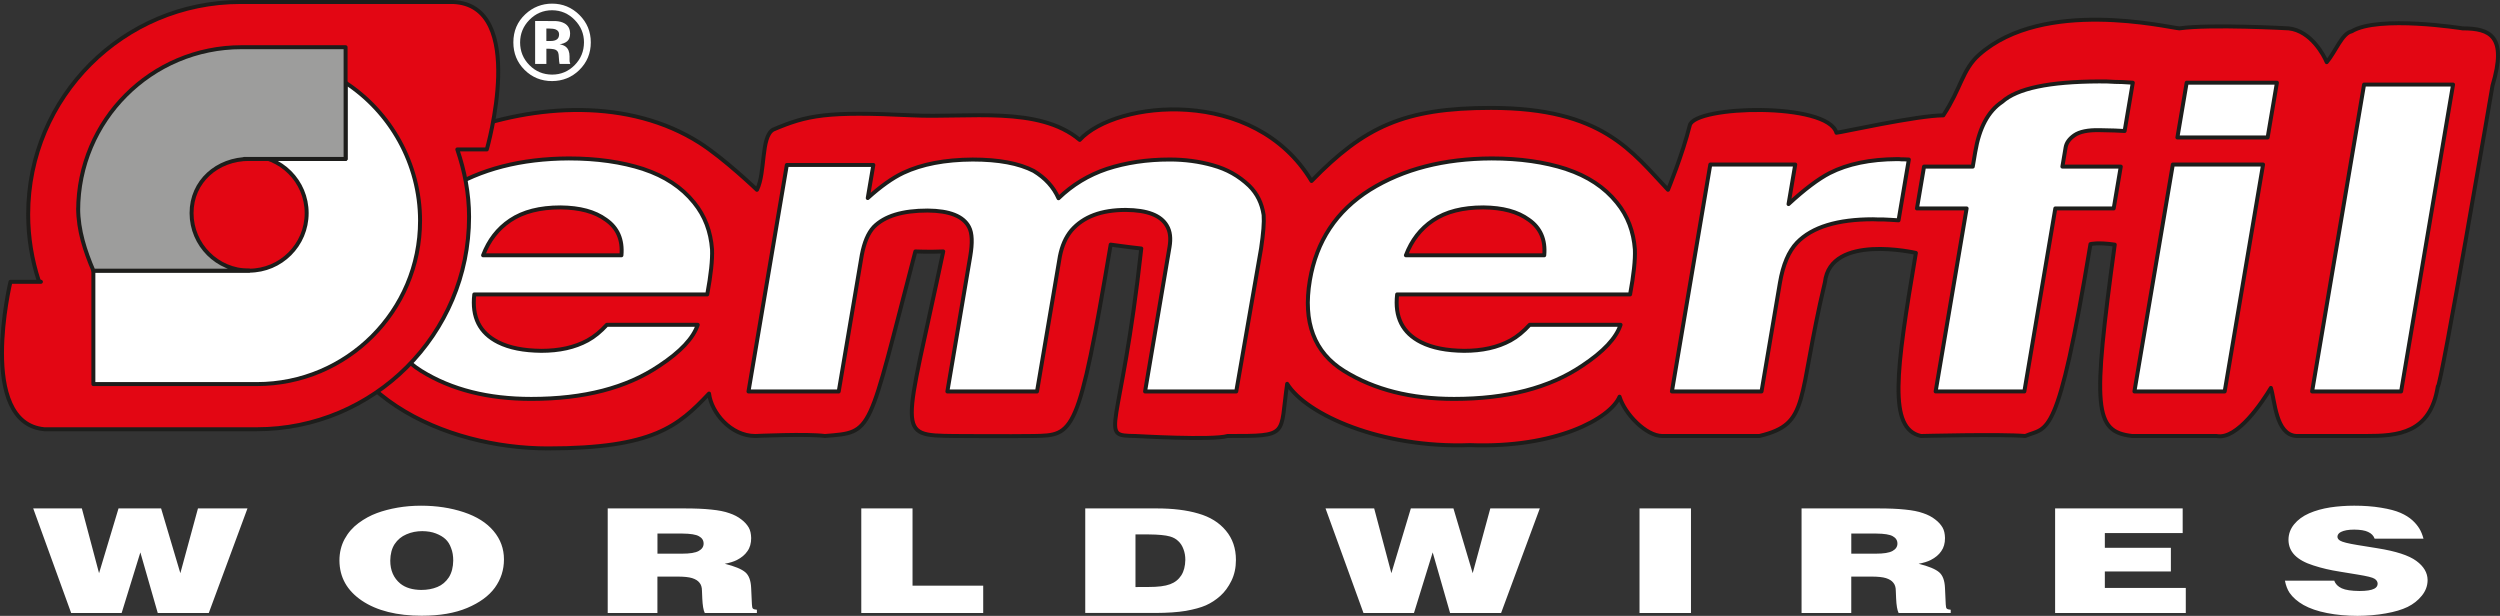
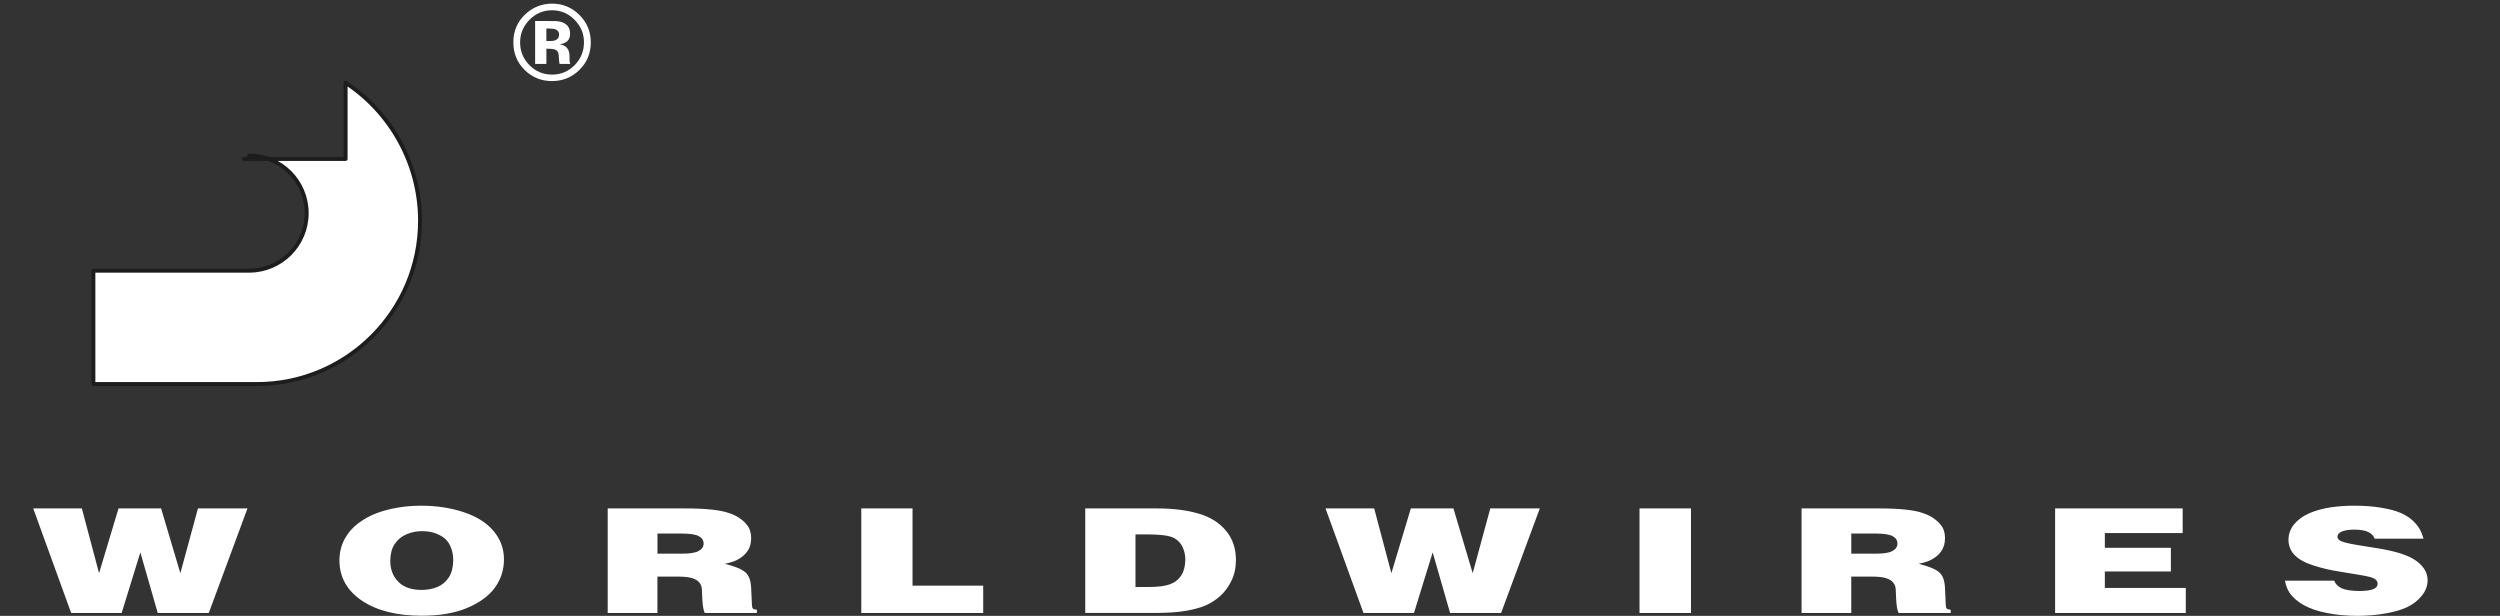
<svg xmlns="http://www.w3.org/2000/svg" id="Primo_Piano" data-name="Primo Piano" viewBox="0 0 124.582 30.691">
  <rect x="0" y="0" width="124.582" height="30.691" fill="#333333" stroke="none" />
  <defs>
    <style>
      .cls-1 {
        fill: #e30613;
      }

      .cls-1, .cls-2, .cls-3, .cls-4 {
        fill-rule: evenodd;
      }

      .cls-1, .cls-2, .cls-4 {
        stroke: #1d1d1b;
        stroke-linecap: round;
        stroke-linejoin: round;
        stroke-width: .198px;
      }

      .cls-2, .cls-3 {
        fill: #fff;
      }

      .cls-3 {
        stroke-width: 0px;
      }

      .cls-4 {
        fill: #9d9d9c;
      }
    </style>
  </defs>
-   <path class="cls-1" d="M37.723,9.457c.432-.878.186-2.634.804-2.997,1.697-.722,2.658-.923,6.917-.712,2.787.138,6.315-.496,8.362,1.224,1.793-1.967,8.699-2.705,11.551,2.047,2.629-2.696,4.608-3.642,8.943-3.642,5.573,0,7.03,2.203,8.821,4.081,0,0,.716-1.734,1.086-3.214.248-.991,6.868-1.164,7.308.372.146,0,4.034-.867,5.325-.867.883-1.336.946-2.277,1.78-3.017,3.229-2.862,9.387-1.365,9.985-1.318,1.535-.22,5.449,0,5.449,0,1.115.124,1.766,1.363,1.892,1.684.44-.518.763-1.439,1.242-1.535,1.341-.817,5.535-.148,5.535-.148,1.363,0,2.229.372,1.486,2.849,0,0-2.601,15.233-2.725,14.986-.371,2.353-1.982,2.477-3.591,2.477h-3.468c-1.024-.073-1.058-1.773-1.26-2.397-.413.685-1.678,2.607-2.704,2.397h-4.21c-1.901-.219-1.982-1.362-.867-9.537-.867-.124-1.21-.025-1.21-.025-1.639,9.934-2.134,9.076-3.249,9.562-1.226-.102-5.202,0-5.202,0-1.633-.373-1.255-3.168-.249-9.123,0,0-4.26-.989-4.532,1.462-1.411,5.927-.715,7.048-3.269,7.661h-4.83c-.817,0-1.879-1.103-2.136-1.959-.465,1.092-3.189,2.578-7.457,2.413-4.401.165-8.157-1.52-9.107-3.055-.372,2.601.124,2.601-2.973,2.601-.715.223-4.583,0-4.583,0-1.901-.032-.743,0,.287-9.343-.658-.07-1.525-.194-1.525-.194-1.609,9.537-1.831,9.498-3.839,9.537-1.124.019-3.963,0-3.963,0-2.967-.039-2.478,0-.542-9.197-.697.032-1.389,0-1.389,0-2.404,9.197-2.072,8.997-4.51,9.197-.871-.119-3.468,0-3.468,0-1.226,0-2.193-1.176-2.303-2.115-1.536,1.62-2.774,2.734-8.039,2.734-5.003-.001-11.357-2.614-11.263-9.005.075-5.155,11.822-10.687,18.836-6.221,1.213.772,2.851,2.339,2.851,2.339Z" />
-   <path class="cls-2" d="M25.427,10.979c-.632.425-1.073,1.006-1.353,1.743h6.894c.069-.778-.189-1.369-.774-1.774-.554-.404-1.298-.602-2.262-.612-1.027,0-1.856.208-2.505.643ZM32.068,8.427c1.061.353,1.902.903,2.519,1.67.541.664.83,1.442.896,2.334.021.519-.059,1.266-.239,2.241h-11.609c-.129,1.131.266,1.919,1.199,2.386.56.28,1.268.415,2.138.425.903,0,1.662-.166,2.313-.519.343-.187.651-.446.957-.778h4.528c-.221.664-.849,1.338-1.918,2.044-1.633,1.1-3.749,1.649-6.379,1.649-2.147,0-3.969-.456-5.476-1.39-1.494-.923-2.064-2.428-1.709-4.524.33-1.95,1.315-3.444,2.988-4.503,1.669-1.037,3.687-1.556,6.069-1.566,1.401,0,2.631.176,3.723.529ZM60.446,8.24c.685.187,1.282.519,1.805,1.017.4.394.631.872.719,1.453.03.373-.017.923-.127,1.67l-1.238,7.128h-4.543l1.219-7.2c.071-.426.037-.778-.133-1.059-.302-.519-.974-.778-2.045-.788-1.214,0-2.11.332-2.709,1.017-.293.353-.474.778-.577,1.297l-1.14,6.733h-4.467l1.14-6.733c.112-.664.102-1.152-.063-1.463-.282-.54-.968-.81-2.056-.82-1.261,0-2.147.27-2.69.82-.286.311-.473.768-.594,1.39l-1.151,6.806h-4.497l1.911-11.288h4.311l-.279,1.649c.644-.581,1.227-.996,1.769-1.255.93-.436,2.071-.654,3.458-.664,1.292,0,2.304.187,3.047.57.578.353.986.799,1.233,1.359.688-.664,1.486-1.152,2.411-1.463.954-.311,1.992-.467,3.129-.467.746,0,1.463.093,2.16.29ZM71.413,10.979c-.632.425-1.072,1.006-1.353,1.743h6.894c.07-.778-.188-1.369-.773-1.774-.554-.404-1.298-.602-2.262-.612-1.027,0-1.857.208-2.506.643ZM78.055,8.427c1.061.353,1.902.903,2.519,1.67.542.664.83,1.442.897,2.334.021.519-.059,1.266-.239,2.241h-11.609c-.129,1.131.267,1.919,1.199,2.386.56.28,1.269.415,2.138.425.903,0,1.662-.166,2.313-.519.343-.187.651-.446.956-.778h4.529c-.222.664-.85,1.338-1.918,2.044-1.634,1.1-3.75,1.649-6.38,1.649-2.147,0-3.969-.456-5.476-1.39-1.493-.923-2.063-2.428-1.709-4.524.33-1.95,1.315-3.444,2.987-4.503,1.67-1.037,3.688-1.556,6.07-1.566,1.4,0,2.631.176,3.723.529ZM94.736,7.939c.061,0,.185,0,.387.011l-.513,3.029c-.276-.021-.523-.031-.74-.042-.218,0-.389,0-.527-.01-1.774,0-3.037.384-3.791,1.162-.417.436-.7,1.1-.855,2.013l-.915,5.405h-4.466l1.913-11.308h4.233l-.334,1.971c.811-.747,1.489-1.255,2.052-1.546.902-.457,2.015-.685,3.354-.695.078,0,.14,0,.201.01ZM105.357,4.08c.218,0,.526.01.926.041l-.407,2.407c-.245-.021-.663-.031-1.254-.042-.573-.011-.992.073-1.257.259-.248.176-.391.374-.429.602-.037.218-.09.529-.161.955h2.909l-.352,2.085h-2.91l-1.543,9.119h-4.421l1.544-9.119h-2.475l.353-2.085h2.428l.123-.726c.203-1.204.64-2.034,1.342-2.501.752-.674,2.349-1.006,4.824-1.017.28,0,.529,0,.76.021ZM113.003,6.85h-4.497l.462-2.729h4.497l-.462,2.729ZM108.278,8.199h4.497l-1.913,11.308h-4.498l1.914-11.308ZM119.653,19.507h-4.434l2.589-15.293h4.435l-2.589,15.293Z" />
  <path class="cls-3" d="M1.655,25.336h2.424l.857,3.228.97-3.228h2.122l.959,3.228.878-3.228h2.467l-1.928,5.211h-2.543l-.867-3.02-.932,3.02h-2.516l-1.891-5.211ZM21.03,30.684c-1.249,0-2.246-.248-2.995-.751-.743-.503-1.115-1.167-1.12-2,0-.395.086-.75.258-1.07.172-.316.404-.582.695-.797.291-.215.593-.38.916-.499.312-.115.652-.204,1.029-.27.372-.064.759-.097,1.169-.097.77,0,1.476.107,2.128.323.646.215,1.142.528,1.487.94.345.41.517.88.517,1.415,0,.521-.151.988-.453,1.408-.302.413-.76.747-1.379,1.009-.614.258-1.363.388-2.252.388ZM20.998,29.398c.291,0,.555-.047.797-.147.237-.097.425-.258.576-.485.14-.226.21-.502.215-.83,0-.233-.032-.441-.107-.625-.064-.183-.156-.33-.28-.445-.119-.111-.274-.204-.479-.283-.194-.076-.415-.111-.673-.115-.28,0-.544.05-.791.158-.248.104-.442.266-.593.492-.14.219-.21.492-.215.819,0,.488.167.869.501,1.146.258.208.608.312,1.05.316ZM30.284,30.547v-5.211h3.819c.533,0,.98.018,1.347.058.361.036.657.093.895.179.237.079.436.184.598.312.162.122.28.255.366.399.081.14.119.316.124.528,0,.259-.059.478-.189.657-.119.176-.291.319-.522.438-.156.079-.355.14-.604.187.501.126.84.266,1.023.423.178.151.275.41.291.779l.038.823c.005.118.021.186.054.212.032.028.097.047.194.054v.162h-2.597c-.07-.14-.107-.38-.124-.722l-.016-.384c0-.176-.043-.312-.129-.409-.076-.097-.194-.169-.361-.223-.162-.05-.404-.076-.733-.076h-.997v1.813h-2.478ZM32.762,27.591h1.223c.394,0,.668-.043.835-.136.162-.09.243-.212.243-.367,0-.158-.076-.28-.232-.366-.15-.086-.42-.129-.813-.133h-1.255v1.002ZM42.92,30.547v-5.211h2.554v3.85h3.522v1.361h-6.076ZM54.081,30.547v-5.211h3.561c.803,0,1.492.083,2.074.255.581.165,1.039.449,1.373.851.334.398.501.883.501,1.461,0,.388-.075.733-.226,1.042-.151.305-.334.557-.556.754-.216.193-.452.348-.717.467-.253.111-.587.201-1.001.276-.41.068-.91.101-1.514.104h-3.496ZM56.586,29.254l.646-.003c.474,0,.829-.043,1.077-.137.242-.089.426-.237.56-.445.129-.205.193-.46.199-.768,0-.187-.027-.363-.092-.532-.06-.165-.145-.302-.264-.409-.108-.104-.243-.18-.41-.227-.226-.064-.576-.097-1.051-.101h-.667v2.622ZM66.055,25.336h2.424l.857,3.228.97-3.228h2.123l.959,3.228.878-3.228h2.467l-1.929,5.211h-2.542l-.867-3.02-.933,3.02h-2.516l-1.891-5.211ZM81.702,30.547v-5.211h2.564v5.211h-2.564ZM89.777,30.547v-5.211h3.818c.533,0,.98.018,1.347.058.361.036.657.093.895.179.237.079.436.184.598.312.162.122.28.255.366.399.082.14.119.316.124.528,0,.259-.059.478-.188.657-.119.176-.291.319-.522.438-.156.079-.356.14-.604.187.501.126.84.266,1.022.423.179.151.275.41.291.779l.038.823c.005.118.021.186.054.212.033.028.097.047.194.054v.162h-2.597c-.069-.14-.108-.38-.124-.722l-.016-.384c0-.176-.043-.312-.13-.409-.075-.097-.194-.169-.361-.223-.161-.05-.403-.076-.732-.076h-.996v1.813h-2.478ZM92.254,27.591h1.223c.394,0,.668-.043.835-.136.162-.09.242-.212.242-.367,0-.158-.075-.28-.231-.366-.151-.086-.42-.129-.813-.133h-1.255v1.002ZM102.412,30.547v-5.211h6.357v1.228h-3.879v.733h3.291v1.182h-3.291v.818h4.034v1.25h-6.513ZM120.77,26.844h-2.435c-.054-.15-.161-.262-.328-.337-.157-.076-.383-.111-.686-.115-.29,0-.512.039-.667.118-.113.058-.167.133-.173.233,0,.079.043.144.13.198.118.072.404.144.867.219l.996.161c.921.147,1.567.356,1.94.632.372.273.555.589.56.948,0,.288-.096.55-.29.787-.189.233-.421.416-.706.557-.279.136-.641.244-1.088.323-.441.079-.911.119-1.406.122-.538,0-1.045-.047-1.52-.14-.474-.093-.861-.227-1.174-.402-.301-.172-.533-.374-.695-.607-.108-.162-.183-.363-.231-.604h2.461c.054.165.178.291.372.381.189.086.48.129.878.133.345,0,.593-.036.743-.115.108-.057.161-.136.167-.24,0-.104-.049-.187-.156-.255-.097-.065-.377-.133-.84-.208l-.894-.147c-.463-.072-.9-.172-1.315-.309-.409-.129-.717-.298-.927-.51-.204-.208-.307-.46-.312-.758,0-.291.092-.549.28-.779.184-.226.432-.41.749-.55.313-.136.662-.233,1.05-.294.389-.058.787-.086,1.196-.086.485,0,.933.032,1.342.101.403.065.728.151.97.258.237.104.431.226.587.367.15.136.264.276.351.42.086.14.15.305.204.499Z" />
  <path class="cls-3" d="M26.379.993c-.306.314-.458.685-.461,1.118,0,.445.155.825.469,1.139.309.312.684.466,1.126.468.437,0,.811-.157,1.123-.471.309-.314.463-.691.466-1.136,0-.429-.154-.801-.463-1.118-.311-.319-.686-.479-1.125-.482-.442,0-.82.16-1.134.482ZM28.863,3.496c-.374.361-.825.542-1.351.544-.542,0-.998-.186-1.372-.558-.372-.372-.558-.827-.558-1.372,0-.563.199-1.031.602-1.406.377-.348.82-.521,1.328-.523.531,0,.984.189,1.364.565.377.377.565.83.565,1.364,0,.547-.191,1.008-.579,1.385ZM27.688,1.466c-.076-.029-.183-.042-.325-.044h-.136v.621h.217c.131,0,.233-.026.307-.079.073-.052.11-.136.11-.254,0-.115-.058-.196-.173-.244ZM26.667,3.184V1.045c.131,0,.327,0,.594.003.264,0,.411,0,.442.003.168.01.306.047.421.11.189.105.283.275.286.511,0,.178-.05.306-.152.39-.1.079-.223.126-.369.144.133.026.233.065.304.123.126.1.189.259.189.479v.191c0,.021,0,.042.002.063.002.021.008.042.016.063l.019.06h-.534c-.016-.068-.026-.165-.034-.296-.005-.128-.016-.215-.034-.262-.026-.073-.079-.126-.157-.157-.042-.016-.105-.026-.191-.034l-.123-.008h-.118v.757h-.56Z" />
  <g>
-     <path class="cls-1" d="M1.935,14c-.344-1.049-.531-2.166-.531-3.318C1.404,4.837,6.142.099,11.986.099h10.582c3.764.144,1.691,7.348,1.691,7.348h-1.47c.362,1.074.586,2.178.586,3.363,0,5.844-4.737,10.581-10.582,10.581H2.212c-3.378-.312-1.691-7.348-1.691-7.348h1.519l-.104-.044Z" />
    <path class="cls-2" d="M12.414,7.92h-.253,5.061v-3.796c2.224,1.453,3.711,4.021,3.711,6.876,0,4.496-3.644,8.14-8.14,8.14H4.653v-5.652h7.761c1.584,0,2.868-1.284,2.868-2.868s-1.284-2.868-2.868-2.868v.169Z" />
-     <path class="cls-4" d="M4.653,13.487h7.761c-1.584,0-2.868-1.284-2.868-2.868s1.284-2.699,2.868-2.699h-.253,5.061V2.352h-5.188C7.539,2.352,3.895,5.996,3.895,10.492v-.126c0,1.125.346,2.147.759,3.121Z" />
  </g>
</svg>